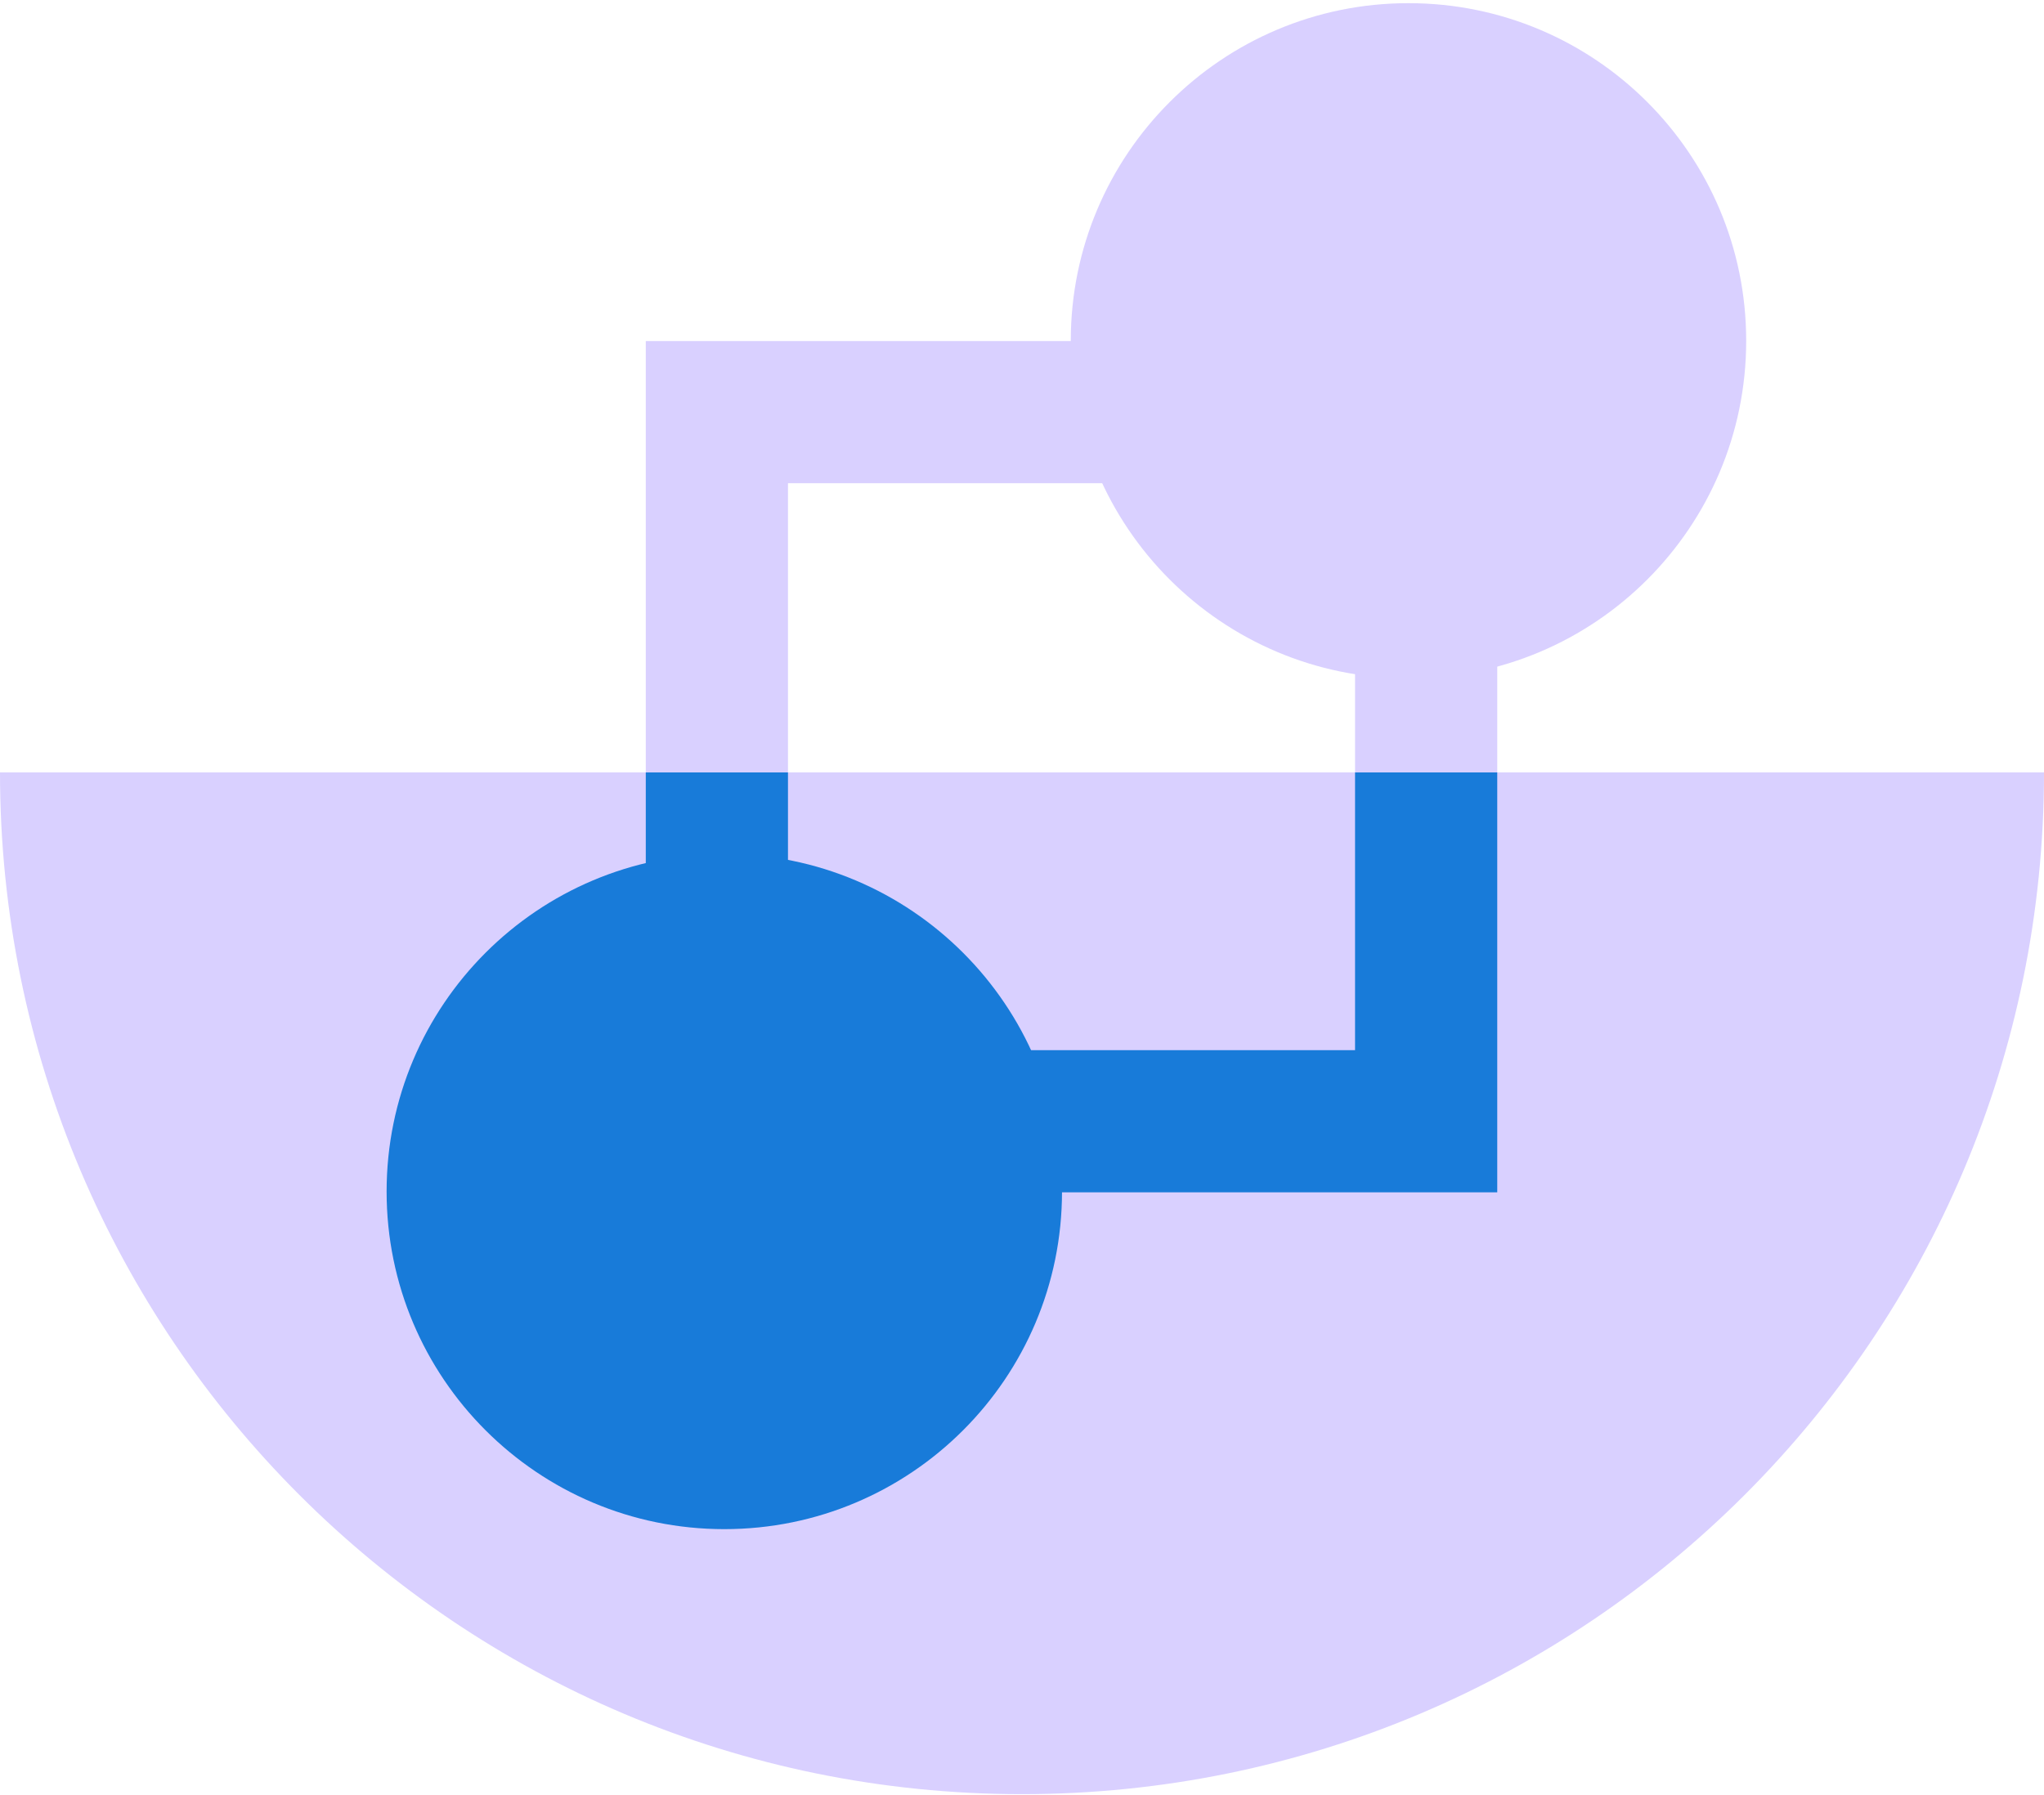
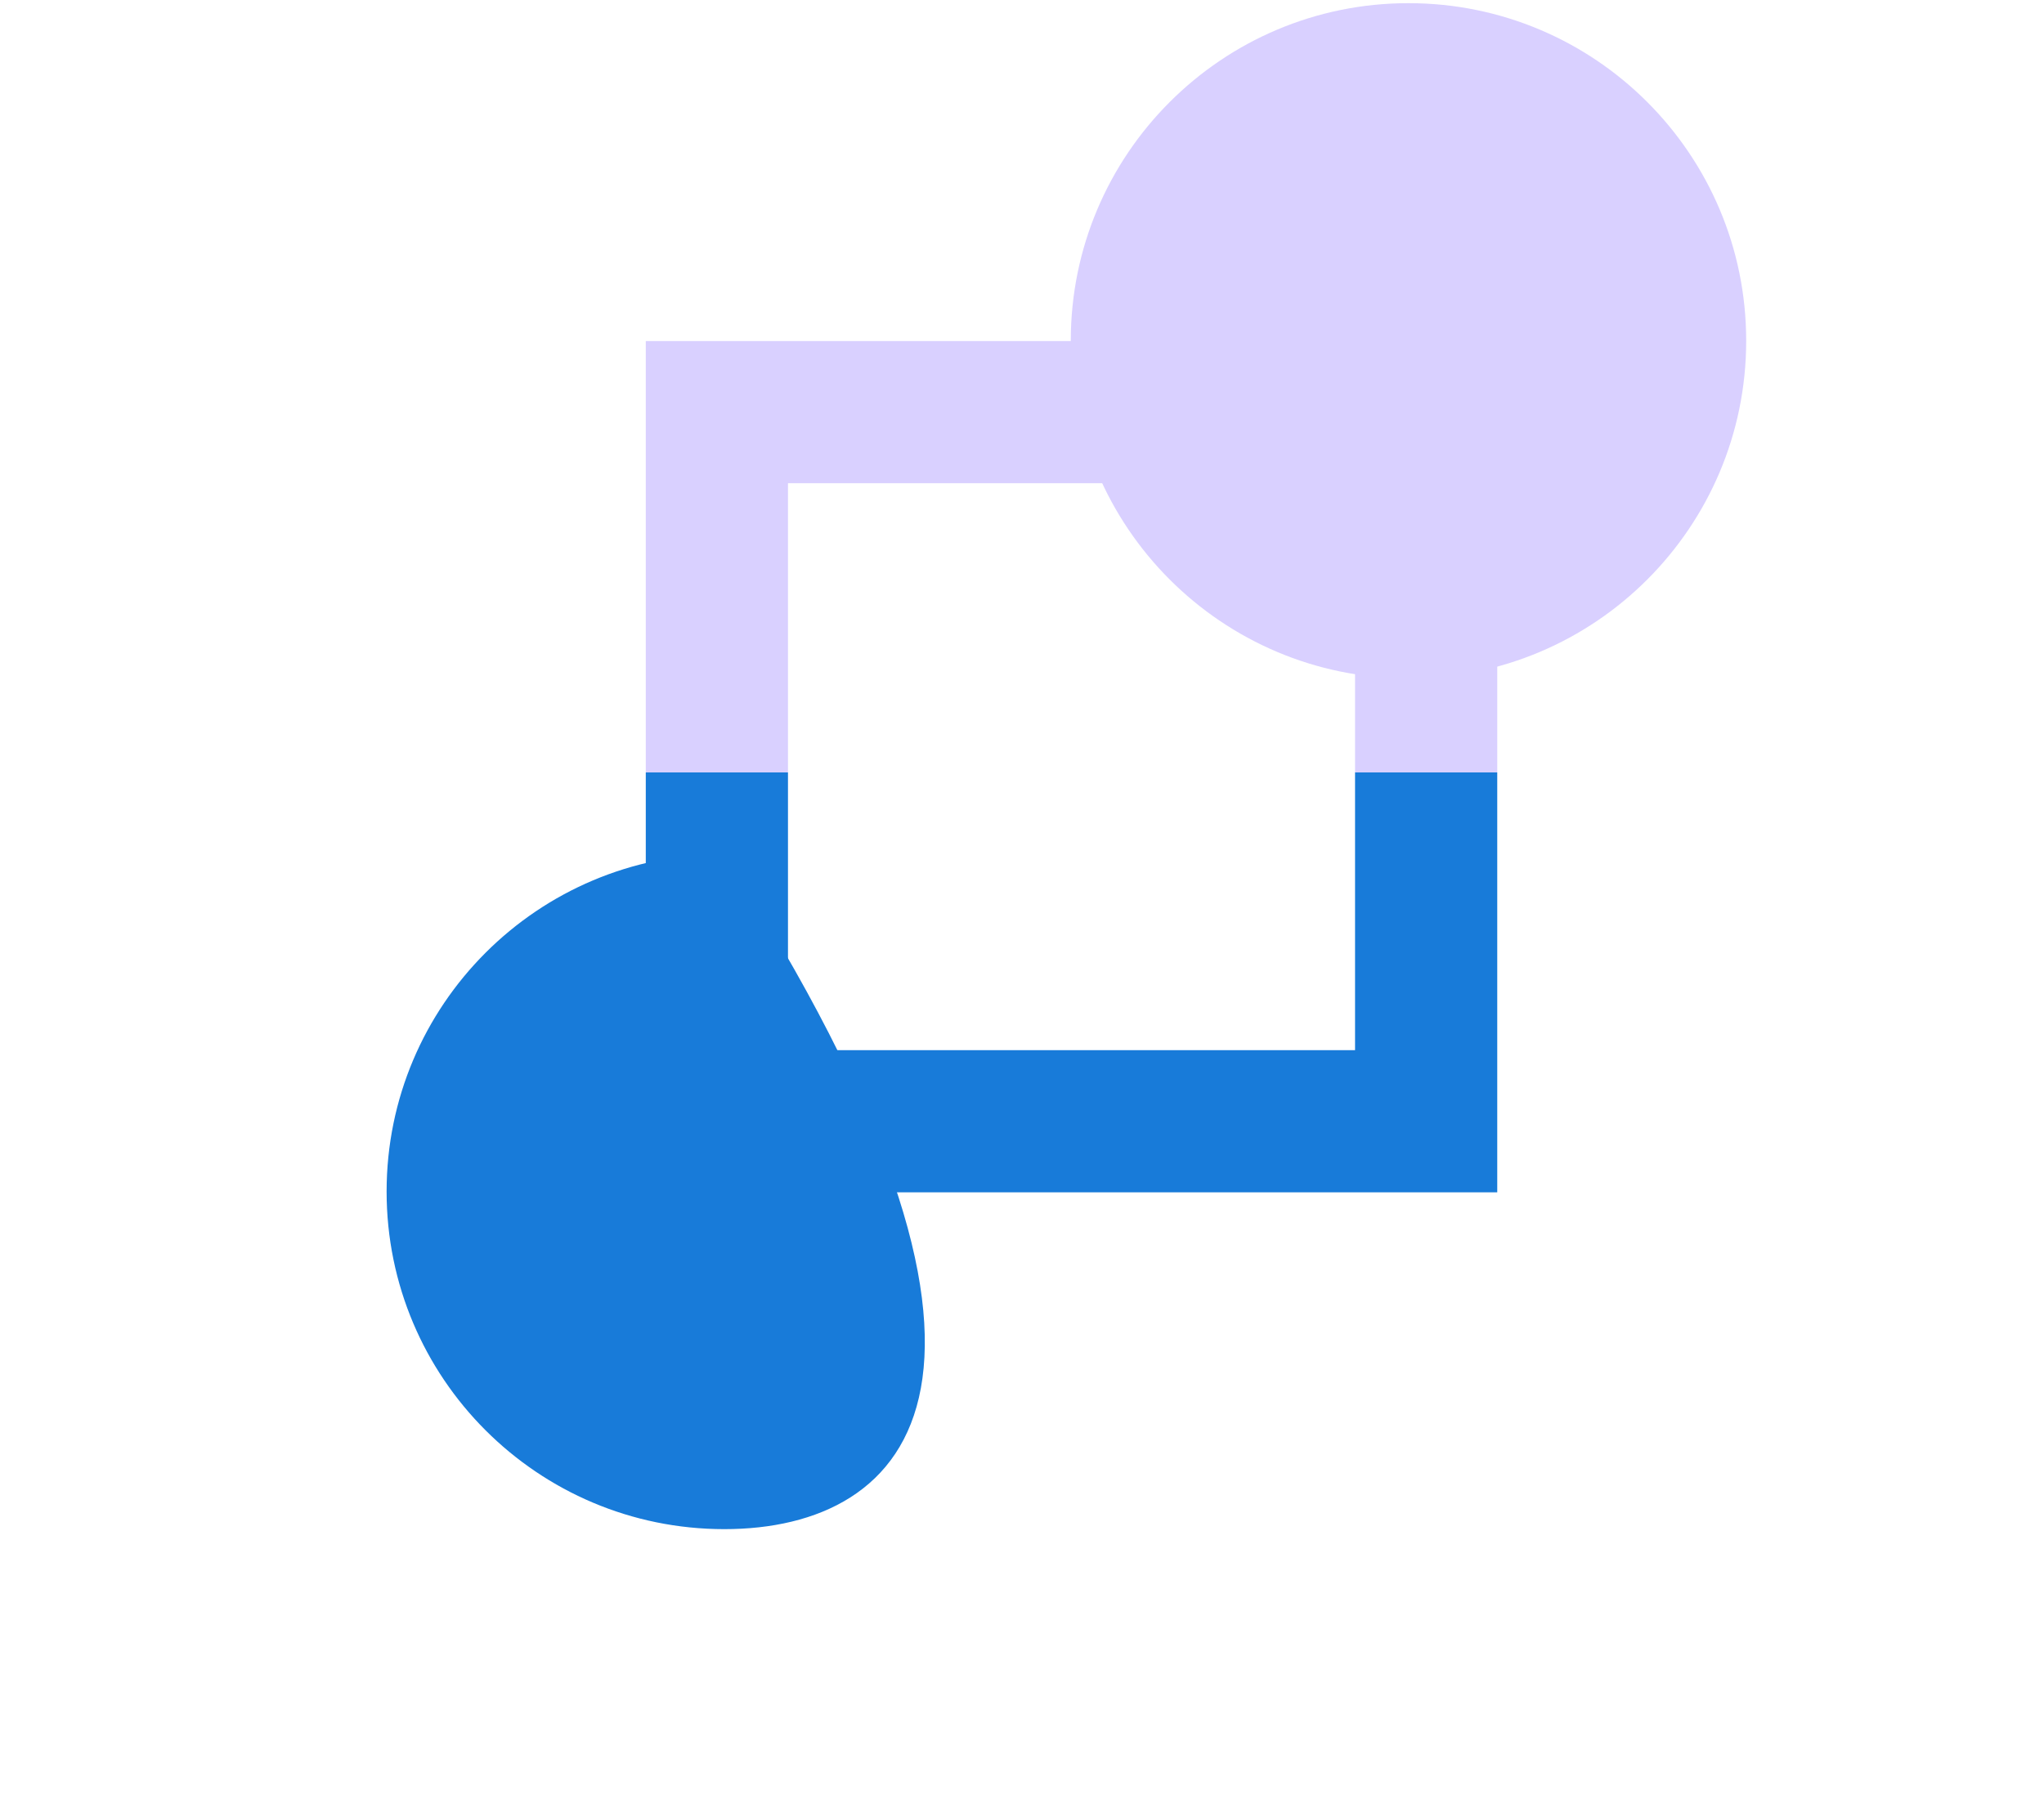
<svg xmlns="http://www.w3.org/2000/svg" width="140" height="123" viewBox="0 0 140 123">
  <g fill="none" fill-rule="evenodd">
-     <path fill="#D9D0FF" d="M70,122.918 C108.66,122.918 140,91.578 140,52.918 L0,52.918 C0,91.578 31.34,122.918 70,122.918" />
    <g transform="translate(26.48 .217)">
      <path fill="#D9D0FF" d="M69.992,46.261 C57.218,46.261 46.861,35.906 46.861,23.13 C46.861,10.356 57.218,4.61852778e-14 69.992,4.61852778e-14 C82.766,4.61852778e-14 93.122,10.356 93.122,23.13 C93.122,35.906 82.766,46.261 69.992,46.261" />
-       <path fill="#187BD9" d="M23.13,104.545 C10.356,104.545 -6.32383035e-13,94.19 -6.32383035e-13,81.415 C-6.32383035e-13,68.641 10.356,58.284 23.13,58.284 C35.905,58.284 46.261,68.641 46.261,81.415 C46.261,94.19 35.905,104.545 23.13,104.545" />
+       <path fill="#187BD9" d="M23.13,104.545 C10.356,104.545 -6.32383035e-13,94.19 -6.32383035e-13,81.415 C-6.32383035e-13,68.641 10.356,58.284 23.13,58.284 C46.261,94.19 35.905,104.545 23.13,104.545" />
      <polygon fill="#D9D0FF" points="27.491 32.888 66.332 32.888 66.332 52.701 76.071 52.701 76.071 23.149 17.752 23.149 17.752 52.701 27.491 52.701" />
      <polygon fill="#187BD9" points="76.071 81.469 76.071 52.702 66.332 52.702 66.332 71.73 27.491 71.73 27.491 52.702 17.752 52.702 17.752 81.469" />
    </g>
  </g>
</svg>